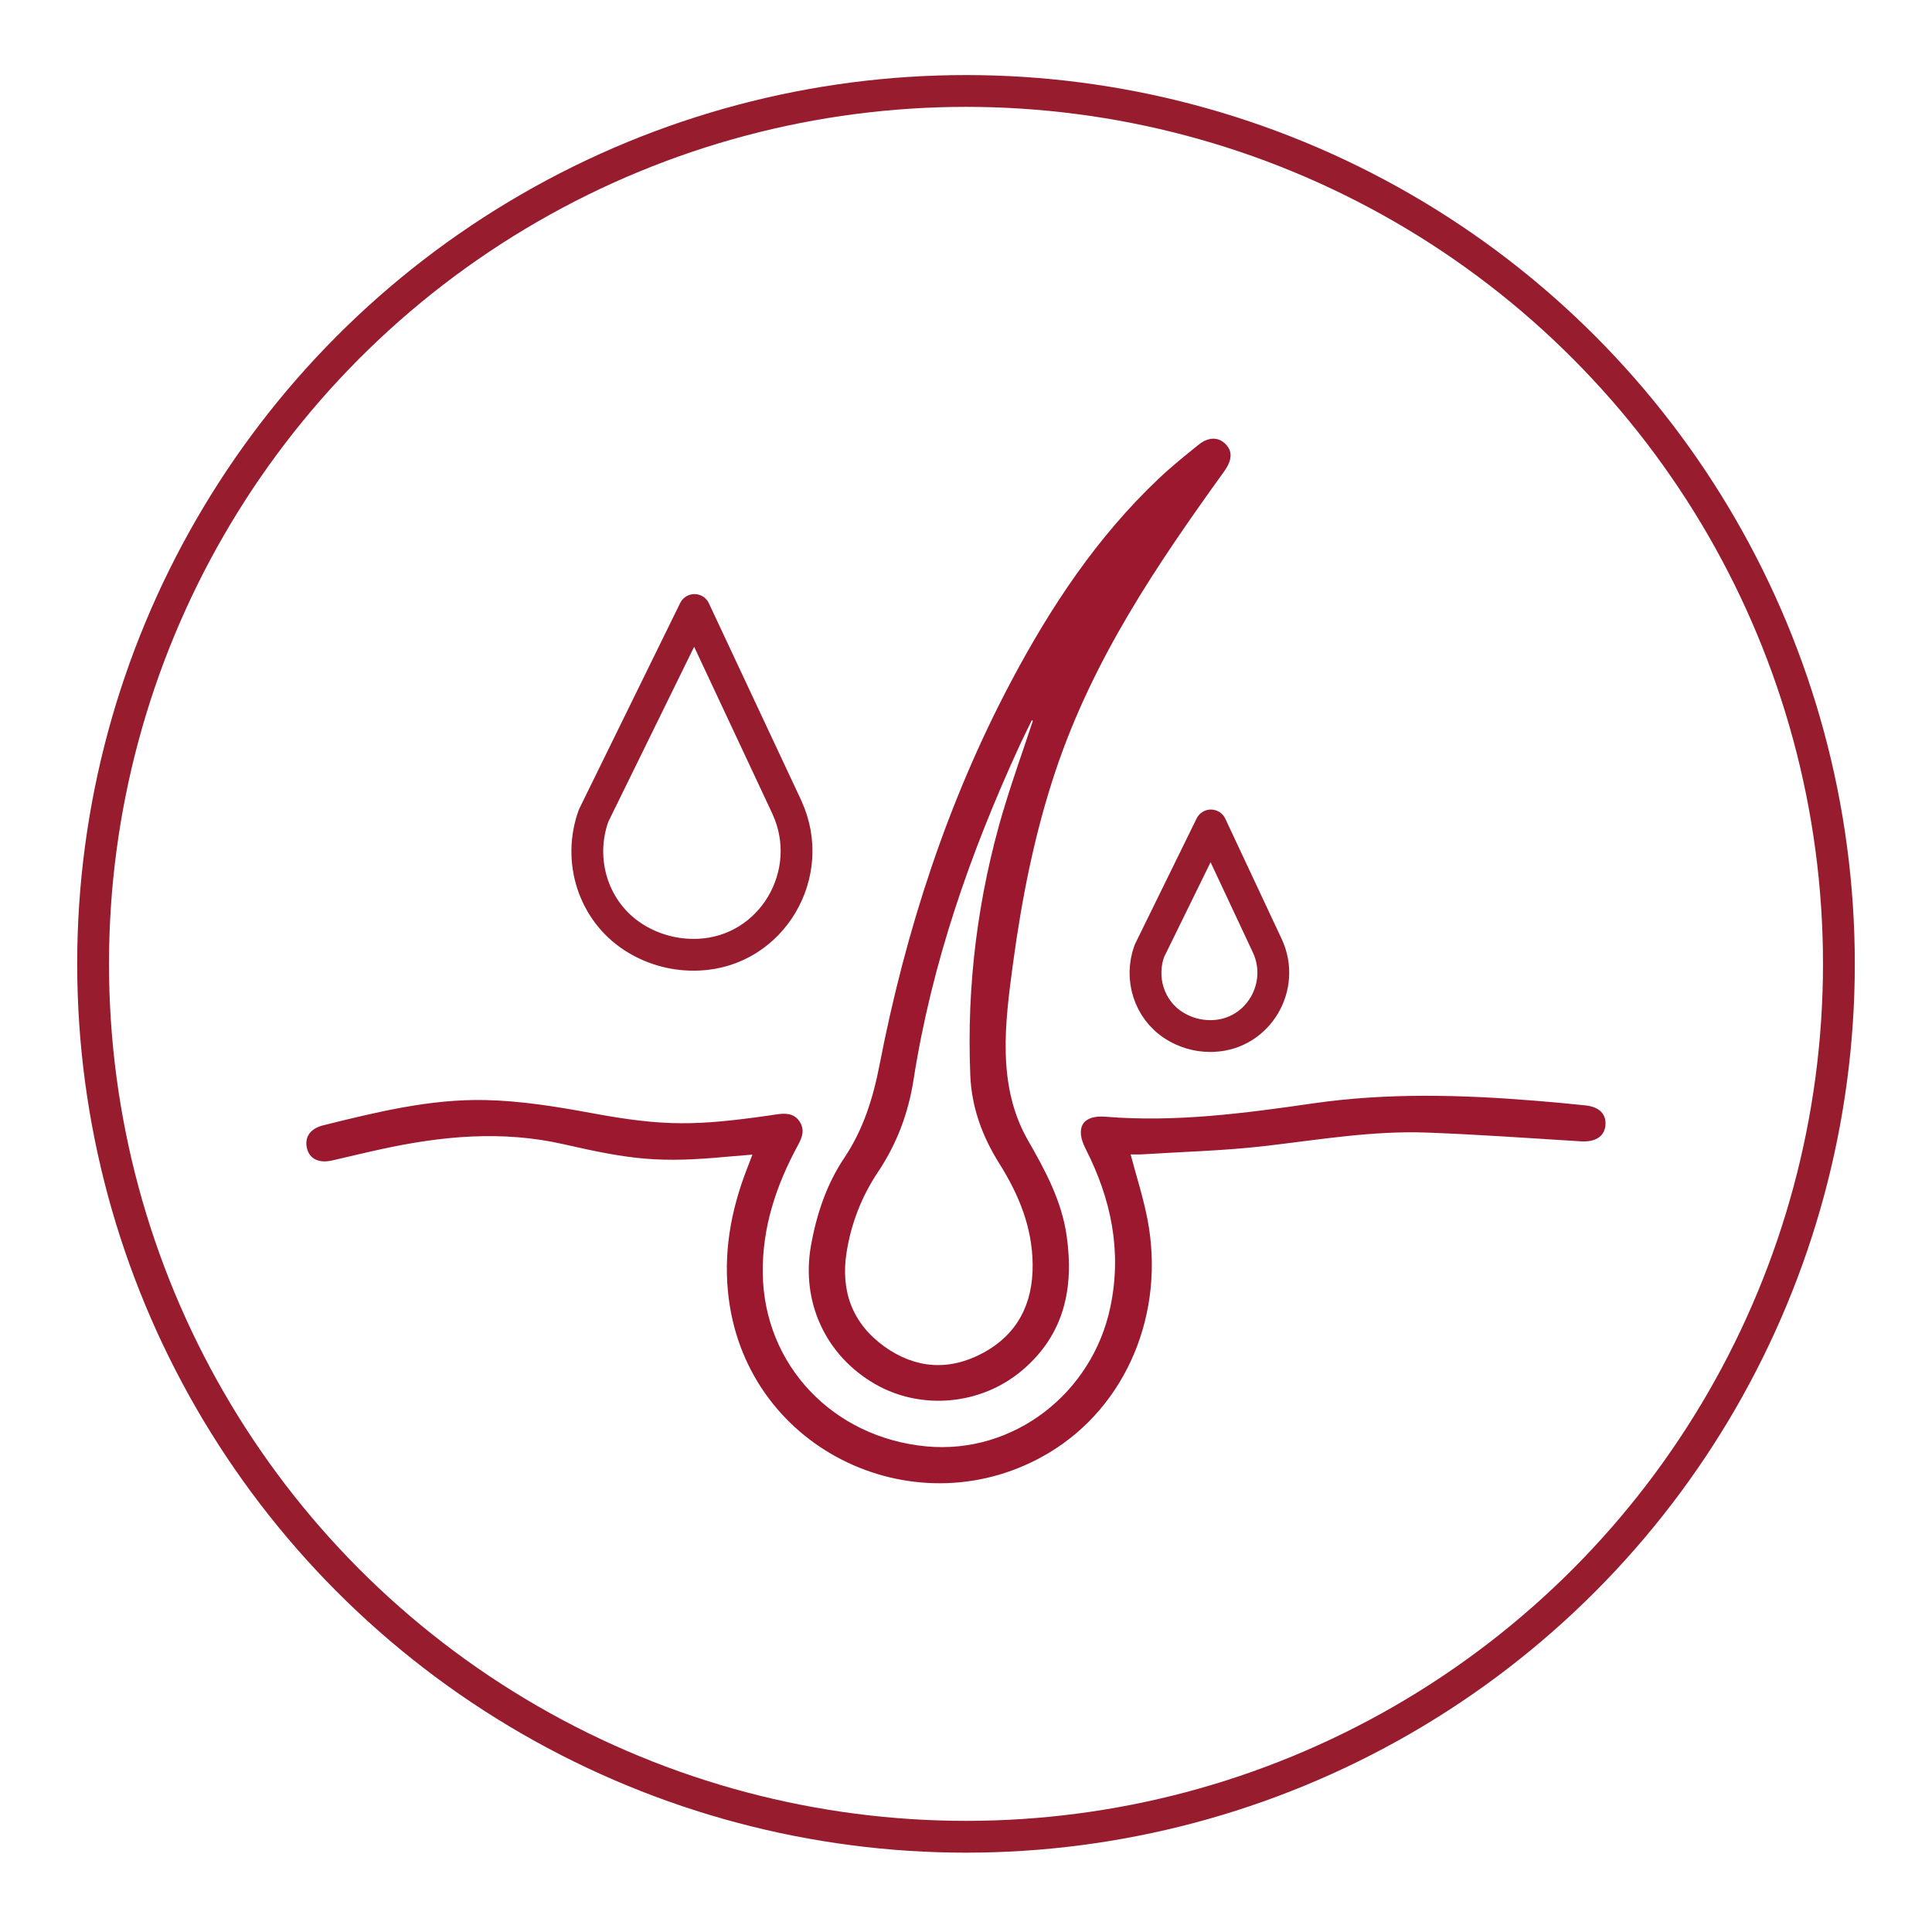
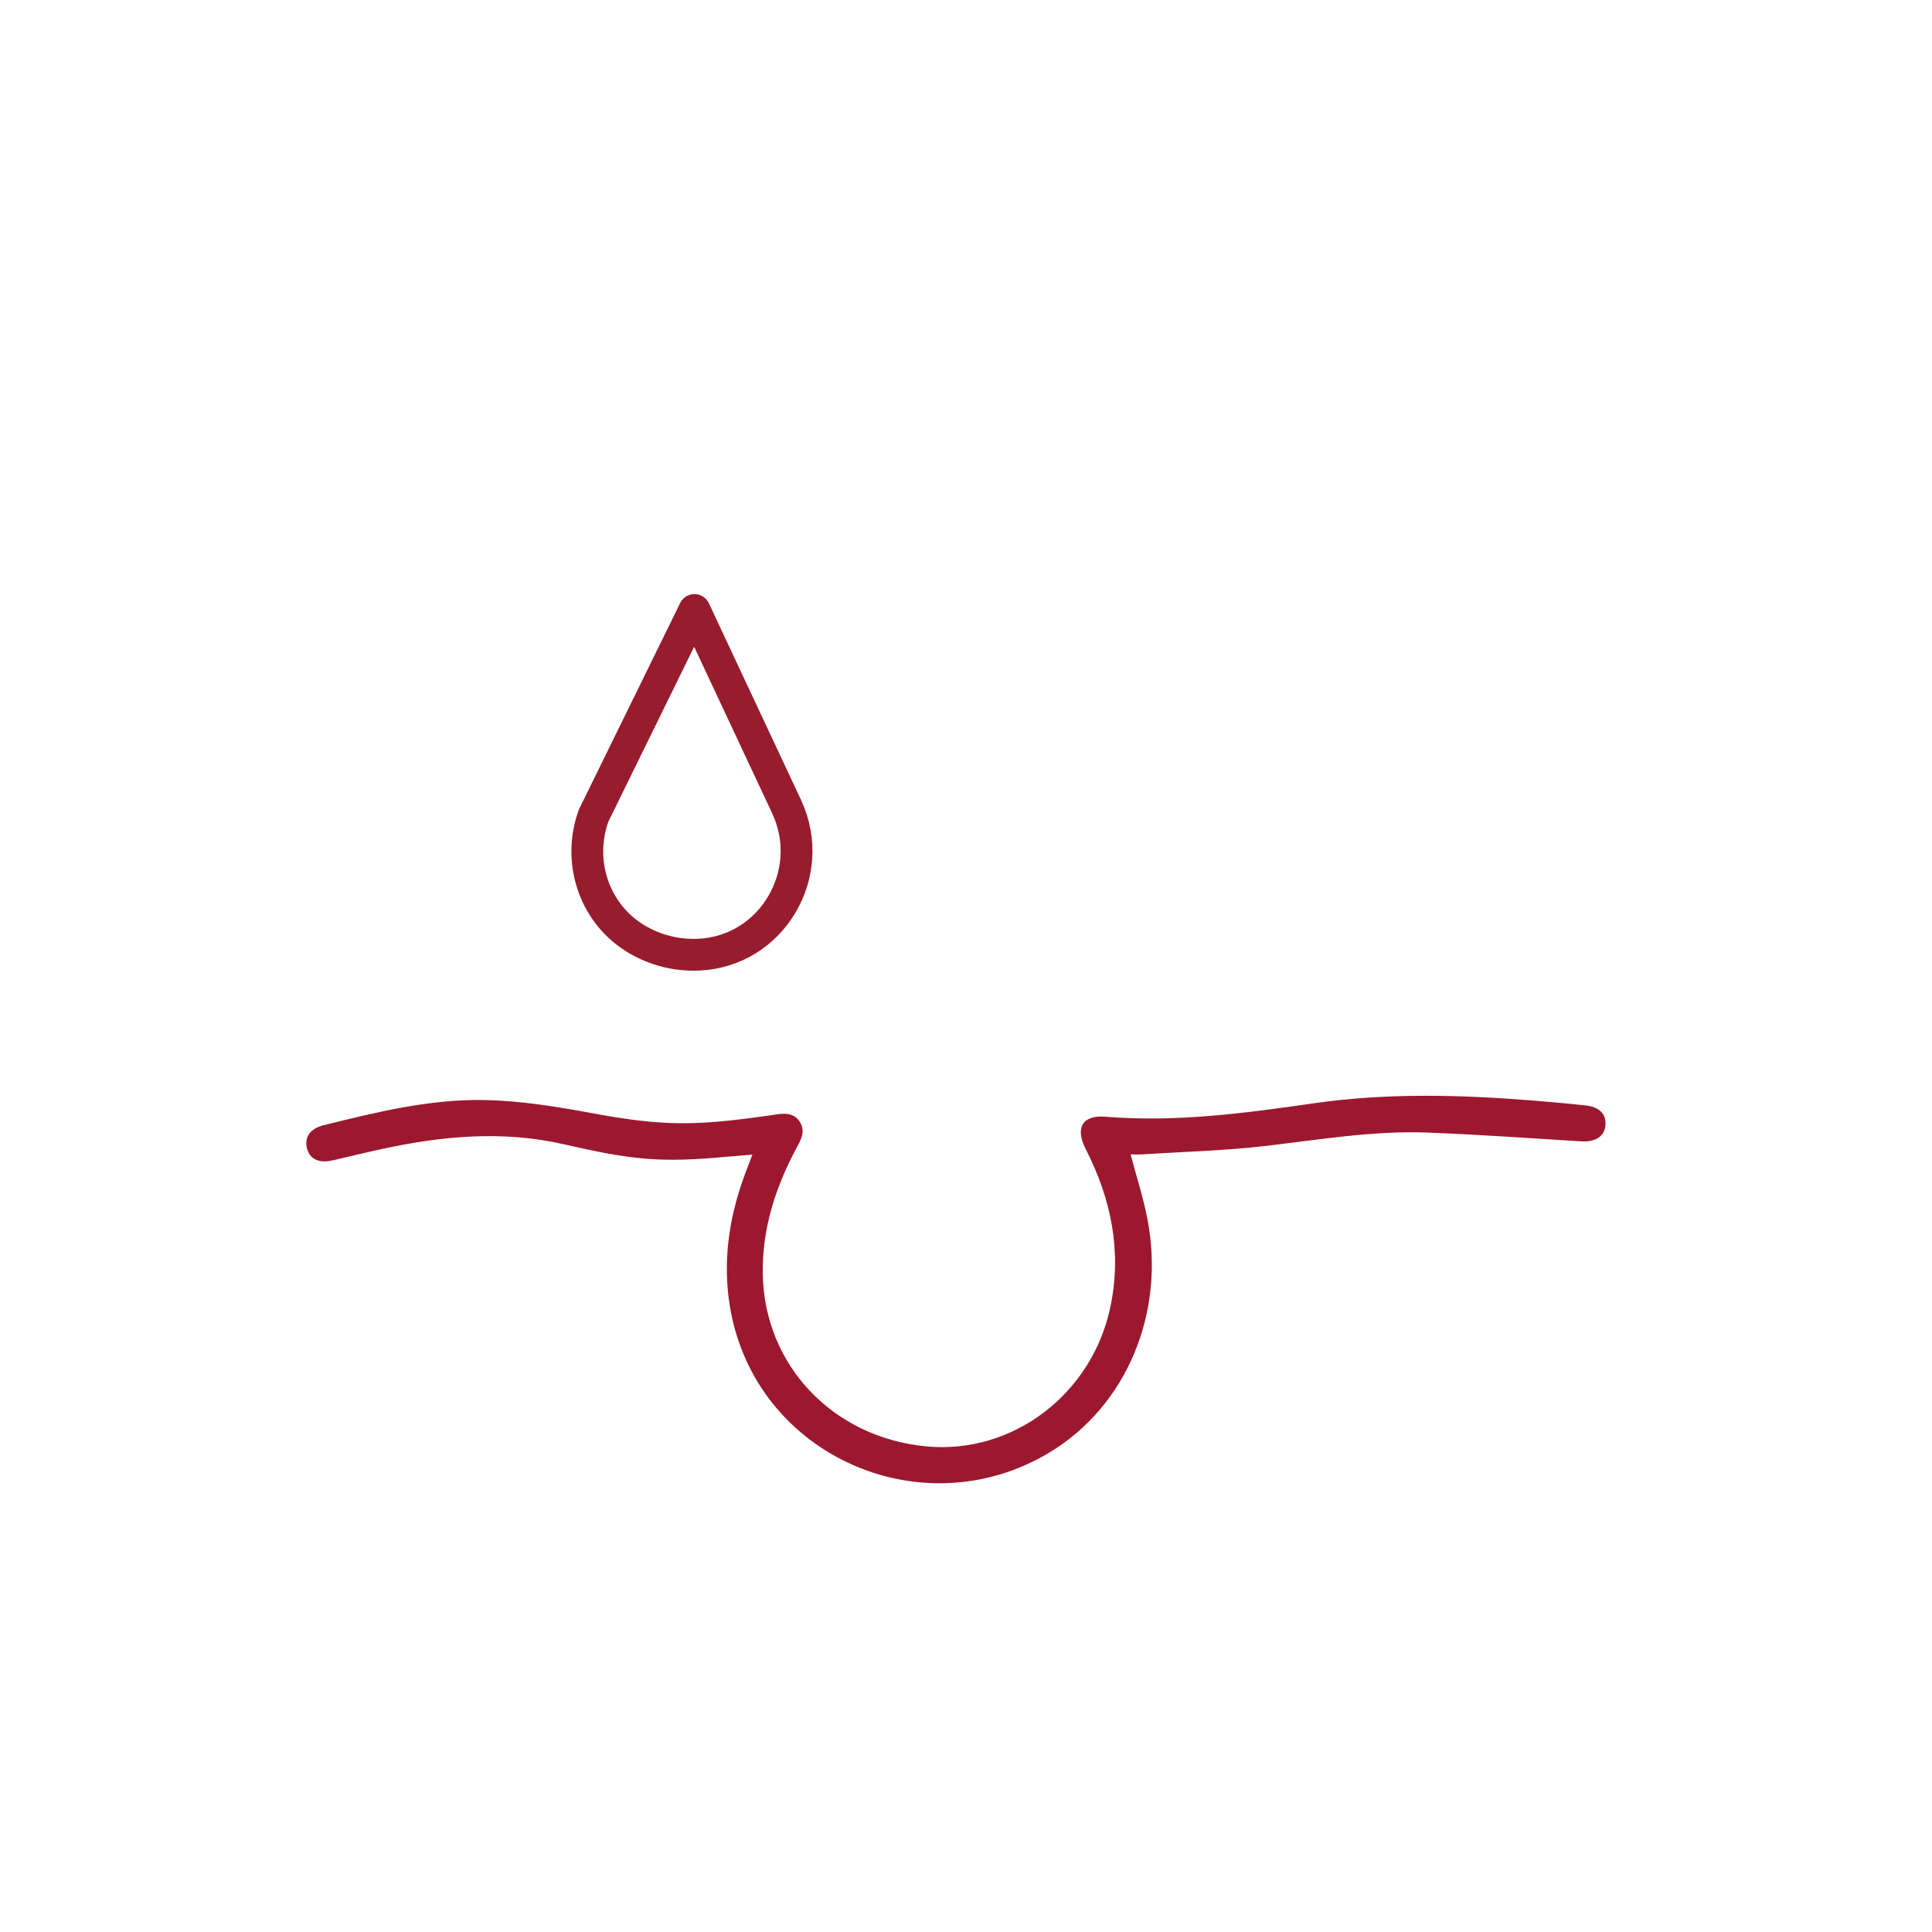
<svg xmlns="http://www.w3.org/2000/svg" viewBox="0 0 425.2 425.2" data-sanitized-data-name="Layer 1" data-name="Layer 1" id="Layer_1">
  <defs>
    <style>
      .cls-1 {
        fill-rule: evenodd;
      }

      .cls-1, .cls-2 {
        fill: none;
        stroke: #971c2e;
        stroke-linecap: round;
        stroke-linejoin: round;
        stroke-width: 7px;
      }

      .cls-3 {
        fill: #9c182f;
        stroke-width: 0px;
      }
    </style>
  </defs>
-   <circle r="192.11" cy="212.13" cx="212.6" class="cls-2" />
  <g>
-     <path d="m269.87,97.89c-1.56-1.74-3.83-1.83-6.09-.01-2.98,2.4-5.97,4.81-8.75,7.44-13.56,12.82-23.73,28.14-32.42,44.51-14.08,26.53-23.29,54.97-29.01,84.4-1.44,7.43-3.56,14.28-7.79,20.6-3.91,5.83-6.12,12.46-7.34,19.38-2.18,12.35,3.24,24.07,14,30.33,10.12,5.89,23.35,4.77,32.47-2.93,9.3-7.86,11.47-18.13,9.8-29.7-1.11-7.7-4.7-14.31-8.49-20.92-6.89-12.01-5.07-25.82-3.31-38.89,1.95-14.41,4.75-28.68,9.39-42.5,8.23-24.53,22.06-44.99,37.04-65.79,1.67-2.33,2-4.25.51-5.92Zm-49.01,80.3c-5.67,19.11-8.15,38.64-7.31,58.57.3,7.05,2.69,13.45,6.41,19.36,4.27,6.8,7.23,13.97,7.31,22.17.08,8.68-3.35,15.4-11,19.51-7.4,3.96-14.86,3.43-21.67-1.48-6.98-5.04-9.6-12.11-8.3-20.56.99-6.42,3.31-12.41,6.91-17.79,4.17-6.23,6.69-12.95,7.85-20.35,3.99-25.59,12.44-49.79,23.2-73.25.91-1.98,1.88-3.92,2.83-5.88.07.06.14.12.22.17-2.15,6.51-4.48,12.96-6.43,19.53Z" class="cls-3" />
    <path d="m248.84,254.09c1.28,4.88,2.78,9.49,3.69,14.21,3.98,20.52-4.5,41.11-21.61,51.4-28.58,17.18-66.22-.04-70.54-33.94-1.26-9.87.44-19.3,4-28.48.36-.94.72-1.88,1.21-3.17-1.96.16-3.63.29-5.3.44-15.22,1.44-21.32.68-36.22-2.72-13.53-3.09-26.87-1.82-40.2,1.09-3.59.78-7.16,1.65-10.73,2.47-2.96.68-5.03-.32-5.59-2.7-.57-2.45.73-4.32,3.63-5.04,11.7-2.9,23.48-5.8,35.57-5.55,7.83.16,15.71,1.44,23.44,2.87,16.11,2.99,23.18,2.8,39.3.5.46-.07.93-.14,1.39-.21,1.92-.28,3.79-.33,5.06,1.52,1.25,1.83.62,3.53-.33,5.27-4.77,8.78-7.87,18.03-7.74,28.16.26,20.18,15.4,36.2,36.07,38.12,18.98,1.76,36.46-11.54,40.45-30.76,2.55-12.27.14-23.74-5.46-34.72-2.37-4.64-.71-7.5,4.39-7.08,15.41,1.27,30.58-.76,45.76-2.95,16.11-2.32,32.28-1.9,48.44-.6,3.82.31,7.63.65,11.44,1.06,3.03.32,4.59,1.95,4.37,4.38-.22,2.48-2.24,3.72-5.36,3.53-11.31-.69-22.61-1.51-33.93-1.93-11.92-.44-23.67,1.56-35.47,2.94-9.06,1.06-18.22,1.28-27.34,1.86-.83.05-1.67,0-2.42,0Z" class="cls-3" />
  </g>
-   <path d="m173.19,177.7c6.72,14.58-3.3,31.69-19.43,32.41-.37.02-.74.02-1.11.02-4.87,0-9.41-1.42-13.21-3.86-8.88-5.7-12.38-16.91-8.79-26.78l22.19-45.24,20.36,43.45Z" class="cls-1" />
-   <path d="m278.94,208.21c4.11,8.9-2.02,19.35-11.87,19.79-.23.01-.45.02-.68.02-2.97,0-5.75-.87-8.07-2.36-5.42-3.48-7.56-10.33-5.37-16.36l13.55-27.63,12.44,26.54Z" class="cls-1" />
+   <path d="m173.19,177.7c6.72,14.58-3.3,31.69-19.43,32.41-.37.02-.74.02-1.11.02-4.87,0-9.41-1.42-13.21-3.86-8.88-5.7-12.38-16.91-8.79-26.78l22.19-45.24,20.36,43.45" class="cls-1" />
</svg>